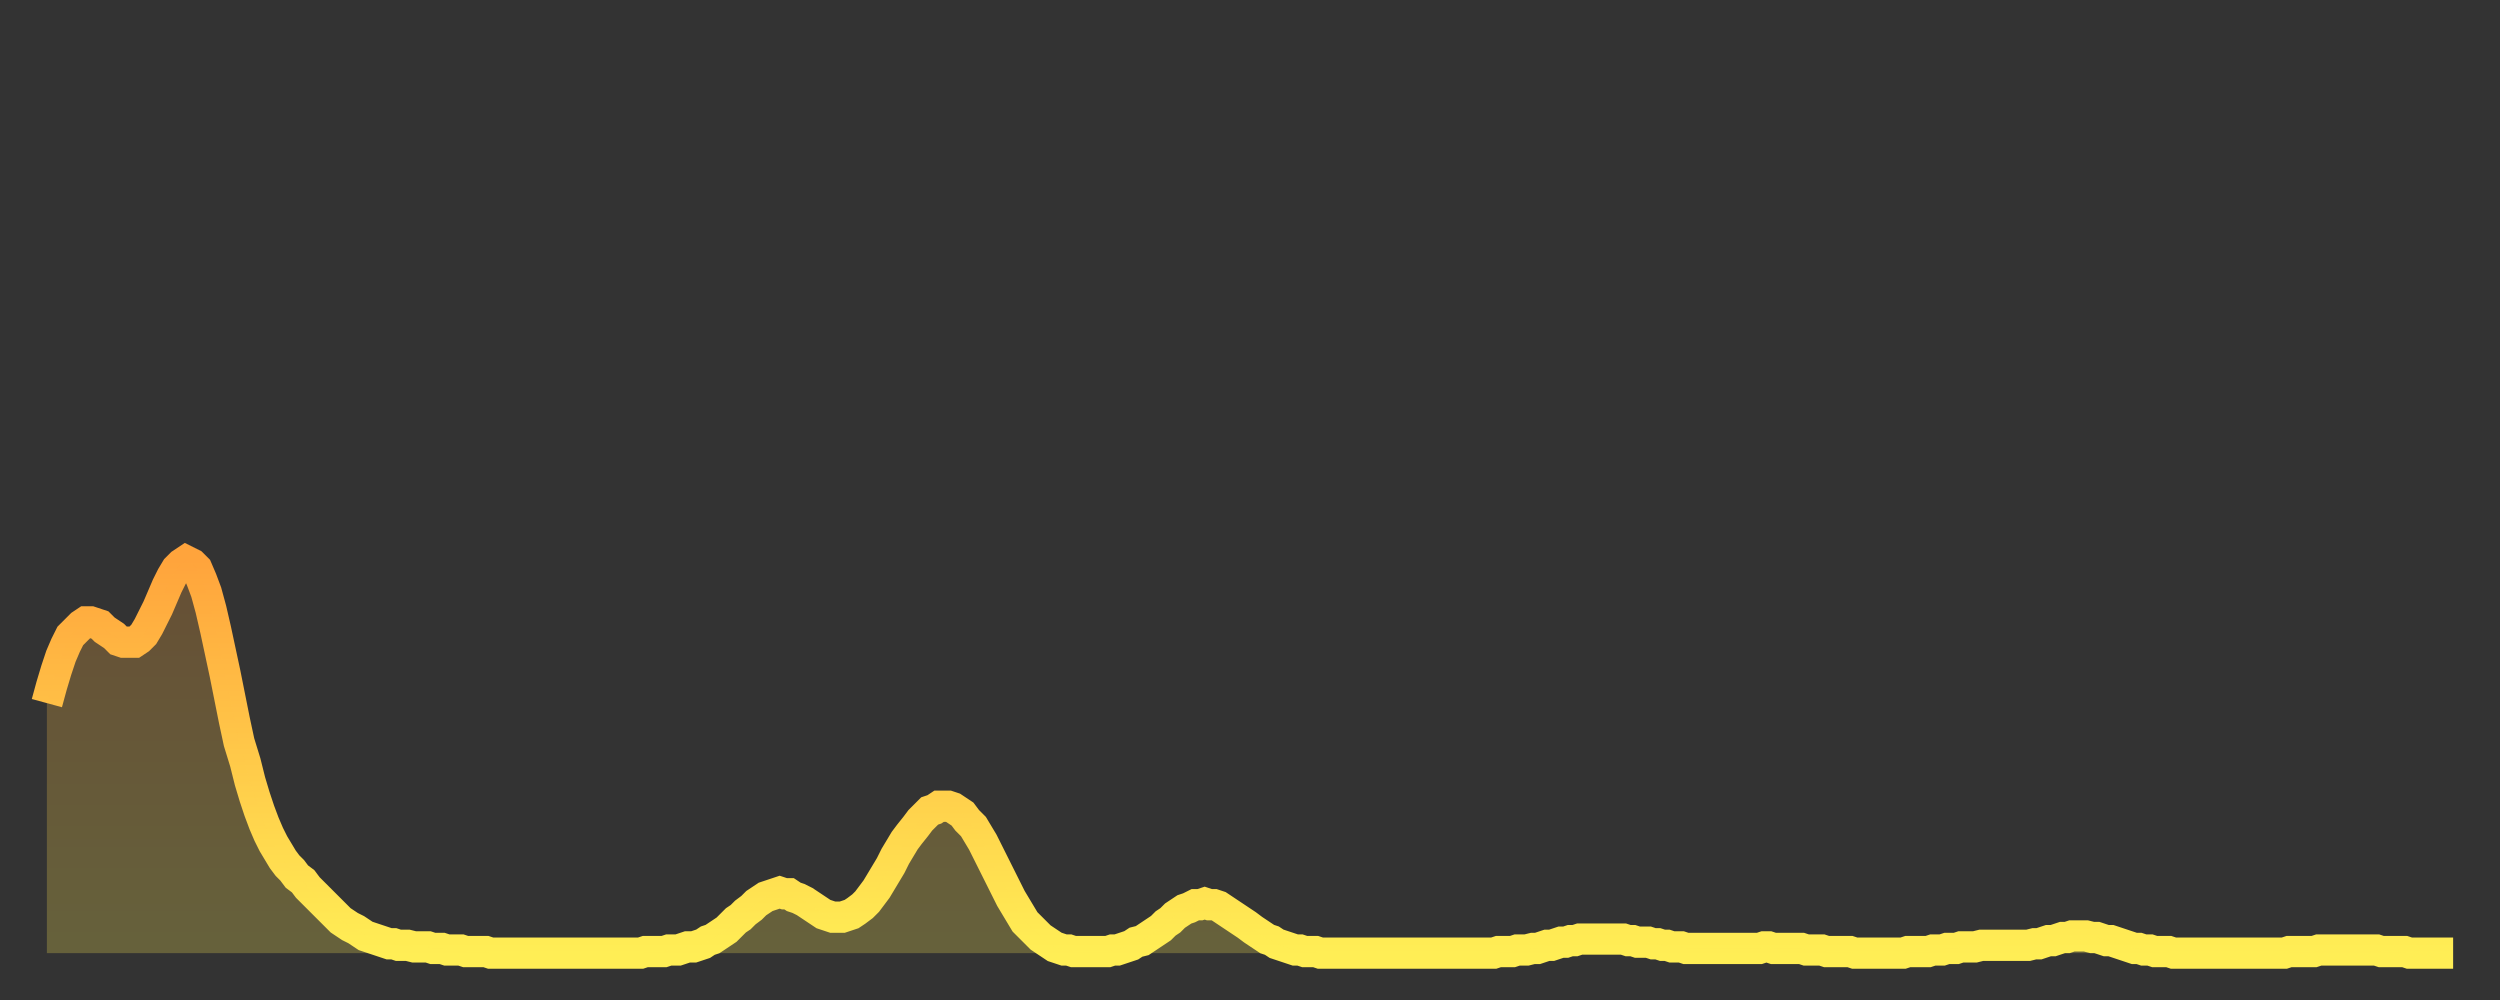
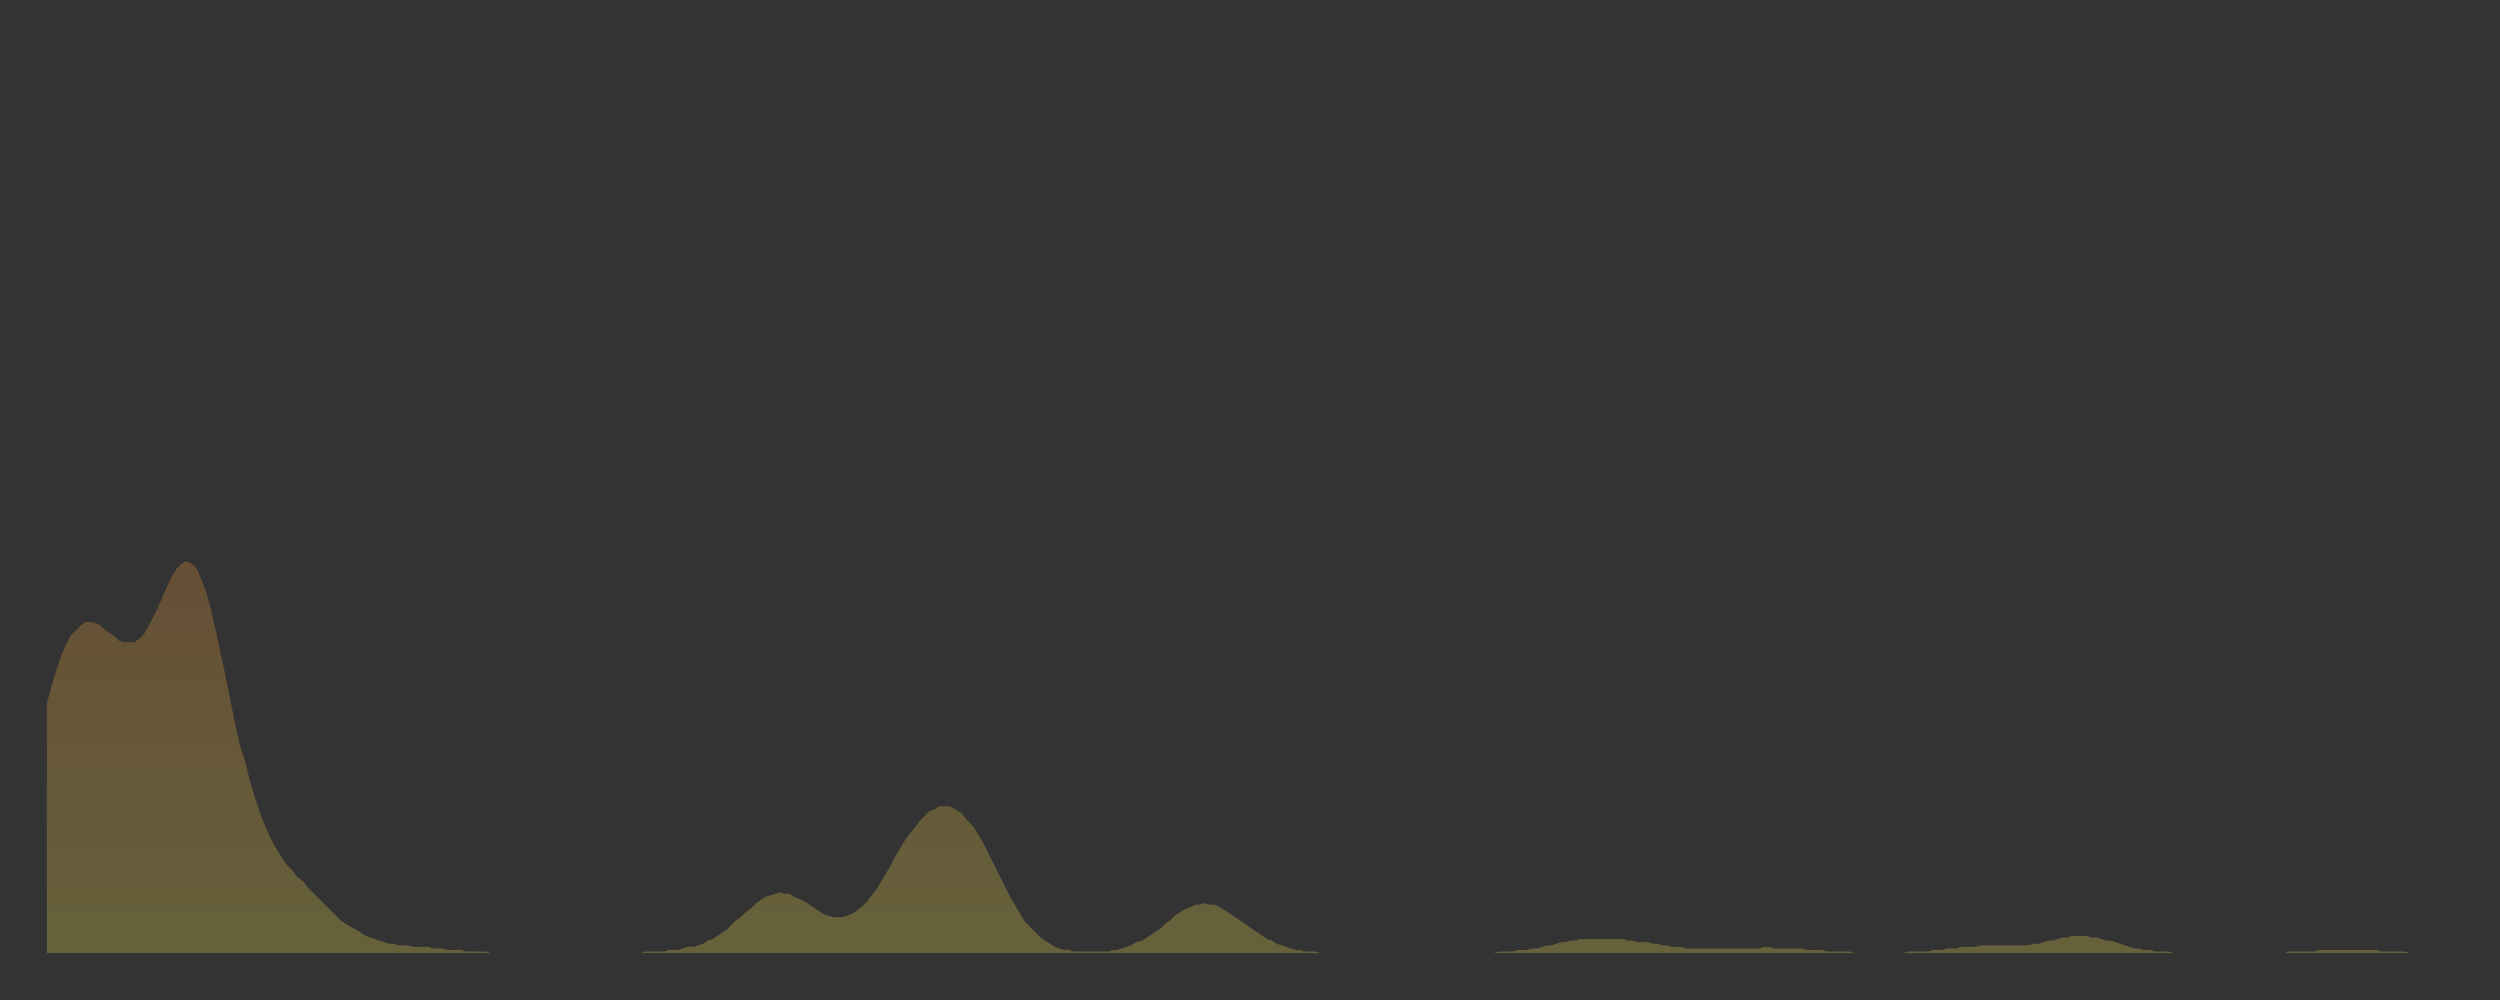
<svg xmlns="http://www.w3.org/2000/svg" baseProfile="full" height="64" version="1.1" width="160">
  <rect width="100%" height="100%" fill="#333333" stroke="none" />
  <defs>
    <linearGradient id="id477692" x1="0" x2="0" y1="0" y2="1">
      <stop offset="0%" stop-color="#ffa43c" />
      <stop offset="50%" stop-color="#ffc949" />
      <stop offset="100%" stop-color="#ffee55" />
    </linearGradient>
  </defs>
  <g transform="translate(3,3)">
    <g>
-       <path d="M 0.0 42.0 0.3 40.9 0.6 39.9 0.9 39.0 1.2 38.3 1.5 37.7 1.9 37.3 2.2 37.0 2.5 36.8 2.8 36.8 3.1 36.9 3.4 37.0 3.7 37.3 4.0 37.5 4.3 37.7 4.6 38.0 4.9 38.1 5.2 38.1 5.6 38.1 5.9 37.9 6.2 37.6 6.5 37.1 6.8 36.5 7.1 35.9 7.4 35.2 7.7 34.5 8.0 33.9 8.3 33.4 8.6 33.1 8.9 32.9 9.3 33.1 9.6 33.4 9.9 34.1 10.2 34.9 10.5 36.0 10.8 37.3 11.1 38.7 11.4 40.1 11.7 41.6 12.0 43.1 12.3 44.5 12.7 45.8 13.0 47.0 13.3 48.0 13.6 48.9 13.9 49.7 14.2 50.4 14.5 51.0 14.8 51.5 15.1 52.0 15.4 52.4 15.7 52.7 16.0 53.1 16.4 53.4 16.7 53.8 17.0 54.1 17.3 54.4 17.6 54.7 17.9 55.0 18.2 55.3 18.5 55.6 18.8 55.9 19.1 56.1 19.4 56.3 19.8 56.5 20.1 56.7 20.4 56.9 20.7 57.0 21.0 57.1 21.3 57.2 21.6 57.3 21.9 57.4 22.2 57.4 22.5 57.5 22.8 57.5 23.1 57.5 23.5 57.6 23.8 57.6 24.1 57.6 24.4 57.6 24.7 57.7 25.0 57.7 25.3 57.7 25.6 57.8 25.9 57.8 26.2 57.8 26.5 57.8 26.8 57.9 27.2 57.9 27.5 57.9 27.8 57.9 28.1 57.9 28.4 58.0 28.7 58.0 29.0 58.0 29.3 58.0 29.6 58.0 29.9 58.0 30.2 58.0 30.6 58.0 30.9 58.0 31.2 58.0 31.5 58.0 31.8 58.0 32.1 58.0 32.4 58.0 32.7 58.0 33.0 58.0 33.3 58.0 33.6 58.0 33.9 58.0 34.3 58.0 34.6 58.0 34.9 58.0 35.2 58.0 35.5 58.0 35.8 58.0 36.1 58.0 36.4 58.0 36.7 58.0 37.0 58.0 37.3 58.0 37.7 58.0 38.0 58.0 38.3 57.9 38.6 57.9 38.9 57.9 39.2 57.9 39.5 57.9 39.8 57.8 40.1 57.8 40.4 57.8 40.7 57.7 41.0 57.6 41.4 57.6 41.7 57.5 42.0 57.4 42.3 57.2 42.6 57.1 42.9 56.9 43.2 56.7 43.5 56.5 43.8 56.2 44.1 55.9 44.4 55.7 44.7 55.4 45.1 55.1 45.4 54.8 45.7 54.6 46.0 54.4 46.3 54.3 46.6 54.2 46.9 54.1 47.2 54.2 47.5 54.2 47.8 54.4 48.1 54.5 48.5 54.7 48.8 54.9 49.1 55.1 49.4 55.3 49.7 55.5 50.0 55.6 50.3 55.7 50.6 55.7 50.9 55.7 51.2 55.6 51.5 55.5 51.8 55.3 52.2 55.0 52.5 54.7 52.8 54.3 53.1 53.9 53.4 53.4 53.7 52.9 54.0 52.4 54.3 51.8 54.6 51.3 54.9 50.8 55.2 50.4 55.6 49.9 55.9 49.5 56.2 49.2 56.5 48.9 56.8 48.8 57.1 48.6 57.4 48.6 57.7 48.6 58.0 48.7 58.3 48.9 58.6 49.1 58.9 49.5 59.3 49.9 59.6 50.4 59.9 50.9 60.2 51.5 60.5 52.1 60.8 52.7 61.1 53.3 61.4 53.9 61.7 54.5 62.0 55.0 62.3 55.5 62.6 56.0 63.0 56.4 63.3 56.7 63.6 57.0 63.9 57.2 64.2 57.4 64.5 57.6 64.8 57.7 65.1 57.8 65.4 57.8 65.7 57.9 66.0 57.9 66.4 57.9 66.7 57.9 67.0 57.9 67.3 57.9 67.6 57.9 67.9 57.9 68.2 57.8 68.5 57.8 68.8 57.7 69.1 57.6 69.4 57.5 69.7 57.3 70.1 57.2 70.4 57.0 70.7 56.8 71.0 56.6 71.3 56.4 71.6 56.1 71.9 55.9 72.2 55.6 72.5 55.4 72.8 55.2 73.1 55.1 73.5 54.9 73.8 54.9 74.1 54.8 74.4 54.9 74.7 54.9 75.0 55.0 75.3 55.2 75.6 55.4 75.9 55.6 76.2 55.8 76.5 56.0 76.8 56.2 77.2 56.5 77.5 56.7 77.8 56.9 78.1 57.1 78.4 57.2 78.7 57.4 79.0 57.5 79.3 57.6 79.6 57.7 79.9 57.8 80.2 57.8 80.5 57.9 80.9 57.9 81.2 57.9 81.5 58.0 81.8 58.0 82.1 58.0 82.4 58.0 82.7 58.0 83.0 58.0 83.3 58.0 83.6 58.0 83.9 58.0 84.3 58.0 84.6 58.0 84.9 58.0 85.2 58.0 85.5 58.0 85.8 58.0 86.1 58.0 86.4 58.0 86.7 58.0 87.0 58.0 87.3 58.0 87.6 58.0 88.0 58.0 88.3 58.0 88.6 58.0 88.9 58.0 89.2 58.0 89.5 58.0 89.8 58.0 90.1 58.0 90.4 58.0 90.7 58.0 91.0 58.0 91.4 58.0 91.7 58.0 92.0 58.0 92.3 58.0 92.6 58.0 92.9 57.9 93.2 57.9 93.5 57.9 93.8 57.9 94.1 57.8 94.4 57.8 94.7 57.8 95.1 57.7 95.4 57.7 95.7 57.6 96.0 57.5 96.3 57.5 96.6 57.4 96.9 57.3 97.2 57.3 97.5 57.2 97.8 57.2 98.1 57.1 98.4 57.1 98.8 57.1 99.1 57.1 99.4 57.1 99.7 57.1 100.0 57.1 100.3 57.1 100.6 57.1 100.9 57.1 101.2 57.2 101.5 57.2 101.8 57.3 102.2 57.3 102.5 57.3 102.8 57.4 103.1 57.4 103.4 57.5 103.7 57.5 104.0 57.6 104.3 57.6 104.6 57.6 104.9 57.7 105.2 57.7 105.5 57.7 105.9 57.7 106.2 57.7 106.5 57.7 106.8 57.7 107.1 57.7 107.4 57.7 107.7 57.7 108.0 57.7 108.3 57.7 108.6 57.7 108.9 57.7 109.3 57.7 109.6 57.7 109.9 57.6 110.2 57.6 110.5 57.7 110.8 57.7 111.1 57.7 111.4 57.7 111.7 57.7 112.0 57.7 112.3 57.7 112.6 57.8 113.0 57.8 113.3 57.8 113.6 57.8 113.9 57.9 114.2 57.9 114.5 57.9 114.8 57.9 115.1 57.9 115.4 57.9 115.7 58.0 116.0 58.0 116.3 58.0 116.7 58.0 117.0 58.0 117.3 58.0 117.6 58.0 117.9 58.0 118.2 58.0 118.5 58.0 118.8 58.0 119.1 57.9 119.4 57.9 119.7 57.9 120.1 57.9 120.4 57.9 120.7 57.8 121.0 57.8 121.3 57.8 121.6 57.7 121.9 57.7 122.2 57.7 122.5 57.6 122.8 57.6 123.1 57.6 123.4 57.6 123.8 57.5 124.1 57.5 124.4 57.5 124.7 57.5 125.0 57.5 125.3 57.5 125.6 57.5 125.9 57.5 126.2 57.5 126.5 57.5 126.8 57.5 127.2 57.4 127.5 57.4 127.8 57.3 128.1 57.2 128.4 57.2 128.7 57.1 129.0 57.0 129.3 57.0 129.6 56.9 129.9 56.9 130.2 56.9 130.5 56.9 130.9 57.0 131.2 57.0 131.5 57.1 131.8 57.2 132.1 57.2 132.4 57.3 132.7 57.4 133.0 57.5 133.3 57.6 133.6 57.7 133.9 57.7 134.2 57.8 134.6 57.8 134.9 57.9 135.2 57.9 135.5 57.9 135.8 57.9 136.1 58.0 136.4 58.0 136.7 58.0 137.0 58.0 137.3 58.0 137.6 58.0 138.0 58.0 138.3 58.0 138.6 58.0 138.9 58.0 139.2 58.0 139.5 58.0 139.8 58.0 140.1 58.0 140.4 58.0 140.7 58.0 141.0 58.0 141.3 58.0 141.7 58.0 142.0 58.0 142.3 58.0 142.6 58.0 142.9 58.0 143.2 58.0 143.5 57.9 143.8 57.9 144.1 57.9 144.4 57.9 144.7 57.9 145.1 57.9 145.4 57.8 145.7 57.8 146.0 57.8 146.3 57.8 146.6 57.8 146.9 57.8 147.2 57.8 147.5 57.8 147.8 57.8 148.1 57.8 148.4 57.8 148.8 57.8 149.1 57.8 149.4 57.9 149.7 57.9 150.0 57.9 150.3 57.9 150.6 57.9 150.9 57.9 151.2 58.0 151.5 58.0 151.8 58.0 152.1 58.0 152.5 58.0 152.8 58.0 153.1 58.0 153.4 58.0 153.7 58.0 154.0 58.0" fill="none" id="graph-curve" opacity="1" stroke="url(#id477692)" stroke-width="2" />
      <path d="M 0 58 L 0.0 42.0 0.3 40.9 0.6 39.9 0.9 39.0 1.2 38.3 1.5 37.7 1.9 37.3 2.2 37.0 2.5 36.8 2.8 36.8 3.1 36.9 3.4 37.0 3.7 37.3 4.0 37.5 4.3 37.7 4.6 38.0 4.9 38.1 5.2 38.1 5.6 38.1 5.9 37.9 6.2 37.6 6.5 37.1 6.8 36.5 7.1 35.9 7.4 35.2 7.7 34.5 8.0 33.9 8.3 33.4 8.6 33.1 8.9 32.9 9.3 33.1 9.6 33.4 9.9 34.1 10.2 34.9 10.5 36.0 10.8 37.3 11.1 38.7 11.4 40.1 11.7 41.6 12.0 43.1 12.3 44.5 12.7 45.8 13.0 47.0 13.3 48.0 13.6 48.9 13.9 49.7 14.2 50.4 14.5 51.0 14.8 51.5 15.1 52.0 15.4 52.4 15.7 52.7 16.0 53.1 16.4 53.4 16.7 53.8 17.0 54.1 17.3 54.4 17.6 54.7 17.9 55.0 18.2 55.3 18.5 55.6 18.8 55.9 19.1 56.1 19.4 56.3 19.8 56.5 20.1 56.7 20.4 56.9 20.7 57.0 21.0 57.1 21.3 57.2 21.6 57.3 21.9 57.4 22.2 57.4 22.5 57.5 22.8 57.5 23.1 57.5 23.5 57.6 23.8 57.6 24.1 57.6 24.4 57.6 24.7 57.7 25.0 57.7 25.3 57.7 25.6 57.8 25.9 57.8 26.2 57.8 26.5 57.8 26.8 57.9 27.2 57.9 27.5 57.9 27.8 57.9 28.1 57.9 28.4 58.0 28.7 58.0 29.0 58.0 29.3 58.0 29.6 58.0 29.9 58.0 30.2 58.0 30.6 58.0 30.9 58.0 31.2 58.0 31.5 58.0 31.8 58.0 32.1 58.0 32.4 58.0 32.7 58.0 33.0 58.0 33.3 58.0 33.6 58.0 33.9 58.0 34.3 58.0 34.6 58.0 34.9 58.0 35.2 58.0 35.5 58.0 35.8 58.0 36.1 58.0 36.4 58.0 36.7 58.0 37.0 58.0 37.3 58.0 37.7 58.0 38.0 58.0 38.3 57.9 38.6 57.9 38.9 57.9 39.2 57.9 39.5 57.9 39.8 57.8 40.1 57.8 40.4 57.8 40.7 57.7 41.0 57.6 41.4 57.6 41.7 57.5 42.0 57.4 42.3 57.2 42.6 57.1 42.9 56.9 43.2 56.7 43.5 56.5 43.8 56.2 44.1 55.9 44.4 55.7 44.7 55.4 45.1 55.1 45.4 54.8 45.7 54.6 46.0 54.4 46.3 54.3 46.6 54.2 46.9 54.1 47.2 54.2 47.5 54.2 47.8 54.4 48.1 54.5 48.5 54.7 48.8 54.9 49.1 55.1 49.4 55.3 49.7 55.5 50.0 55.6 50.3 55.7 50.6 55.7 50.9 55.7 51.2 55.6 51.5 55.5 51.8 55.3 52.2 55.0 52.5 54.7 52.8 54.3 53.1 53.9 53.4 53.4 53.7 52.9 54.0 52.4 54.3 51.8 54.6 51.3 54.9 50.8 55.2 50.4 55.6 49.9 55.9 49.5 56.2 49.2 56.5 48.9 56.8 48.8 57.1 48.6 57.4 48.6 57.7 48.6 58.0 48.7 58.3 48.9 58.6 49.1 58.9 49.5 59.3 49.9 59.6 50.4 59.9 50.9 60.2 51.5 60.5 52.1 60.8 52.7 61.1 53.3 61.4 53.9 61.7 54.5 62.0 55.0 62.3 55.5 62.6 56.0 63.0 56.4 63.3 56.7 63.6 57.0 63.9 57.2 64.2 57.4 64.5 57.6 64.8 57.7 65.1 57.8 65.4 57.8 65.7 57.9 66.0 57.9 66.4 57.9 66.7 57.9 67.0 57.9 67.3 57.9 67.6 57.9 67.9 57.9 68.2 57.8 68.5 57.8 68.8 57.7 69.1 57.6 69.4 57.5 69.7 57.3 70.1 57.2 70.4 57.0 70.7 56.8 71.0 56.6 71.3 56.4 71.6 56.1 71.9 55.9 72.2 55.6 72.5 55.4 72.8 55.2 73.1 55.1 73.5 54.9 73.8 54.9 74.1 54.8 74.4 54.9 74.7 54.9 75.0 55.0 75.3 55.2 75.6 55.4 75.9 55.6 76.2 55.8 76.5 56.0 76.8 56.2 77.2 56.5 77.5 56.7 77.8 56.9 78.1 57.1 78.4 57.2 78.7 57.4 79.0 57.5 79.3 57.6 79.6 57.7 79.9 57.8 80.2 57.8 80.5 57.9 80.9 57.9 81.2 57.9 81.5 58.0 81.8 58.0 82.1 58.0 82.4 58.0 82.7 58.0 83.0 58.0 83.3 58.0 83.6 58.0 83.9 58.0 84.3 58.0 84.6 58.0 84.9 58.0 85.2 58.0 85.5 58.0 85.8 58.0 86.1 58.0 86.4 58.0 86.7 58.0 87.0 58.0 87.3 58.0 87.6 58.0 88.0 58.0 88.3 58.0 88.6 58.0 88.9 58.0 89.2 58.0 89.5 58.0 89.8 58.0 90.1 58.0 90.4 58.0 90.7 58.0 91.0 58.0 91.4 58.0 91.7 58.0 92.0 58.0 92.3 58.0 92.6 58.0 92.9 57.9 93.2 57.9 93.5 57.9 93.8 57.9 94.1 57.8 94.4 57.8 94.7 57.8 95.1 57.7 95.4 57.7 95.7 57.6 96.0 57.5 96.3 57.5 96.6 57.4 96.9 57.3 97.2 57.3 97.5 57.2 97.8 57.2 98.1 57.1 98.4 57.1 98.8 57.1 99.1 57.1 99.4 57.1 99.7 57.1 100.0 57.1 100.3 57.1 100.6 57.1 100.9 57.1 101.2 57.2 101.5 57.2 101.8 57.3 102.2 57.3 102.5 57.3 102.8 57.4 103.1 57.4 103.4 57.5 103.7 57.5 104.0 57.6 104.3 57.6 104.6 57.6 104.9 57.7 105.2 57.7 105.5 57.7 105.9 57.7 106.2 57.7 106.5 57.7 106.8 57.7 107.1 57.7 107.4 57.7 107.7 57.7 108.0 57.7 108.3 57.7 108.6 57.7 108.9 57.7 109.3 57.7 109.6 57.7 109.9 57.6 110.2 57.6 110.5 57.7 110.8 57.7 111.1 57.7 111.4 57.7 111.7 57.7 112.0 57.7 112.3 57.7 112.6 57.8 113.0 57.8 113.3 57.8 113.6 57.8 113.9 57.9 114.2 57.9 114.5 57.9 114.8 57.9 115.1 57.9 115.4 57.9 115.7 58.0 116.0 58.0 116.3 58.0 116.7 58.0 117.0 58.0 117.3 58.0 117.6 58.0 117.9 58.0 118.2 58.0 118.5 58.0 118.8 58.0 119.1 57.9 119.4 57.9 119.7 57.9 120.1 57.9 120.4 57.9 120.7 57.8 121.0 57.8 121.3 57.8 121.6 57.7 121.9 57.7 122.2 57.7 122.5 57.6 122.8 57.6 123.1 57.6 123.4 57.6 123.8 57.5 124.1 57.5 124.4 57.5 124.7 57.5 125.0 57.5 125.3 57.5 125.6 57.5 125.9 57.5 126.2 57.5 126.5 57.5 126.8 57.5 127.2 57.4 127.5 57.4 127.8 57.3 128.1 57.2 128.4 57.2 128.7 57.1 129.0 57.0 129.3 57.0 129.6 56.9 129.9 56.9 130.2 56.9 130.5 56.9 130.9 57.0 131.2 57.0 131.5 57.1 131.8 57.2 132.1 57.2 132.4 57.3 132.7 57.4 133.0 57.5 133.3 57.6 133.6 57.7 133.9 57.7 134.2 57.8 134.6 57.8 134.9 57.9 135.2 57.9 135.5 57.9 135.8 57.9 136.1 58.0 136.4 58.0 136.7 58.0 137.0 58.0 137.3 58.0 137.6 58.0 138.0 58.0 138.3 58.0 138.6 58.0 138.9 58.0 139.2 58.0 139.5 58.0 139.8 58.0 140.1 58.0 140.4 58.0 140.7 58.0 141.0 58.0 141.3 58.0 141.7 58.0 142.0 58.0 142.3 58.0 142.6 58.0 142.9 58.0 143.2 58.0 143.5 57.9 143.8 57.9 144.1 57.9 144.4 57.9 144.7 57.9 145.1 57.9 145.4 57.8 145.7 57.8 146.0 57.8 146.3 57.8 146.6 57.8 146.9 57.8 147.2 57.8 147.5 57.8 147.8 57.8 148.1 57.8 148.4 57.8 148.8 57.8 149.1 57.8 149.4 57.9 149.7 57.9 150.0 57.9 150.3 57.9 150.6 57.9 150.9 57.9 151.2 58.0 151.5 58.0 151.8 58.0 152.1 58.0 152.5 58.0 152.8 58.0 153.1 58.0 153.4 58.0 153.7 58.0 154.0 58.0 154 58" fill="url(#id477692)" fill-opacity=".25" id="graph-shadow" />
    </g>
  </g>
</svg>